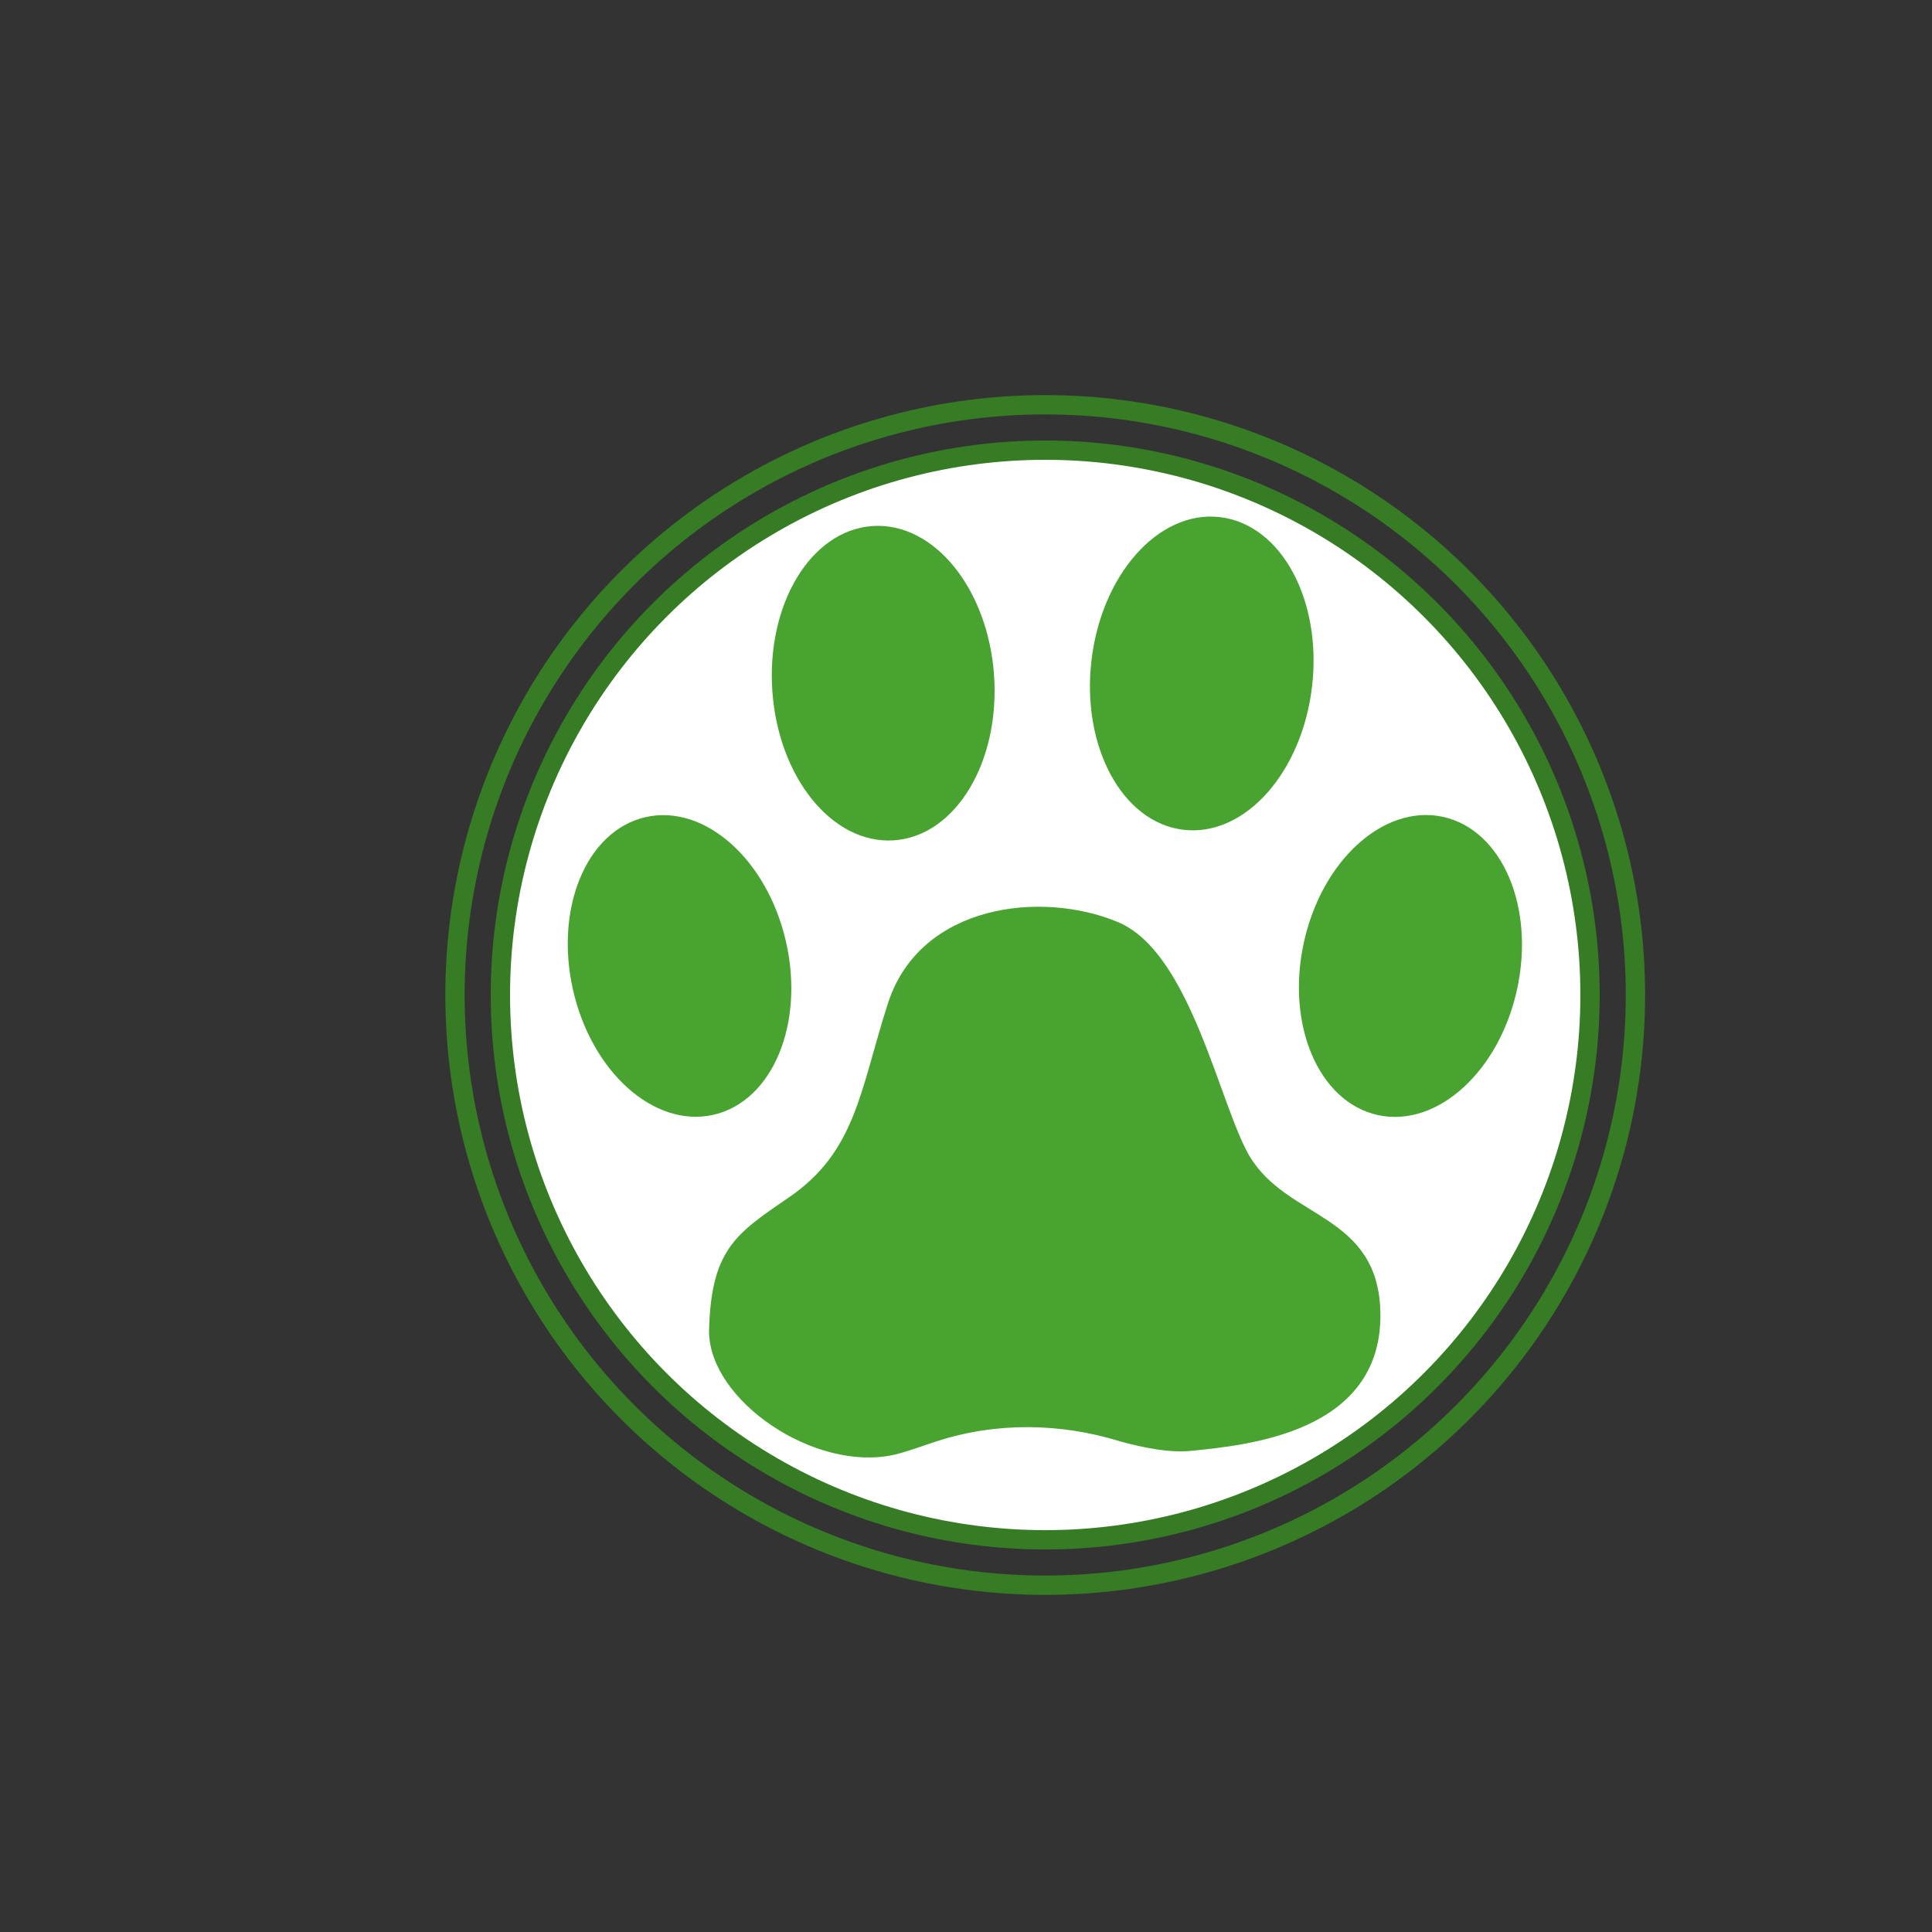
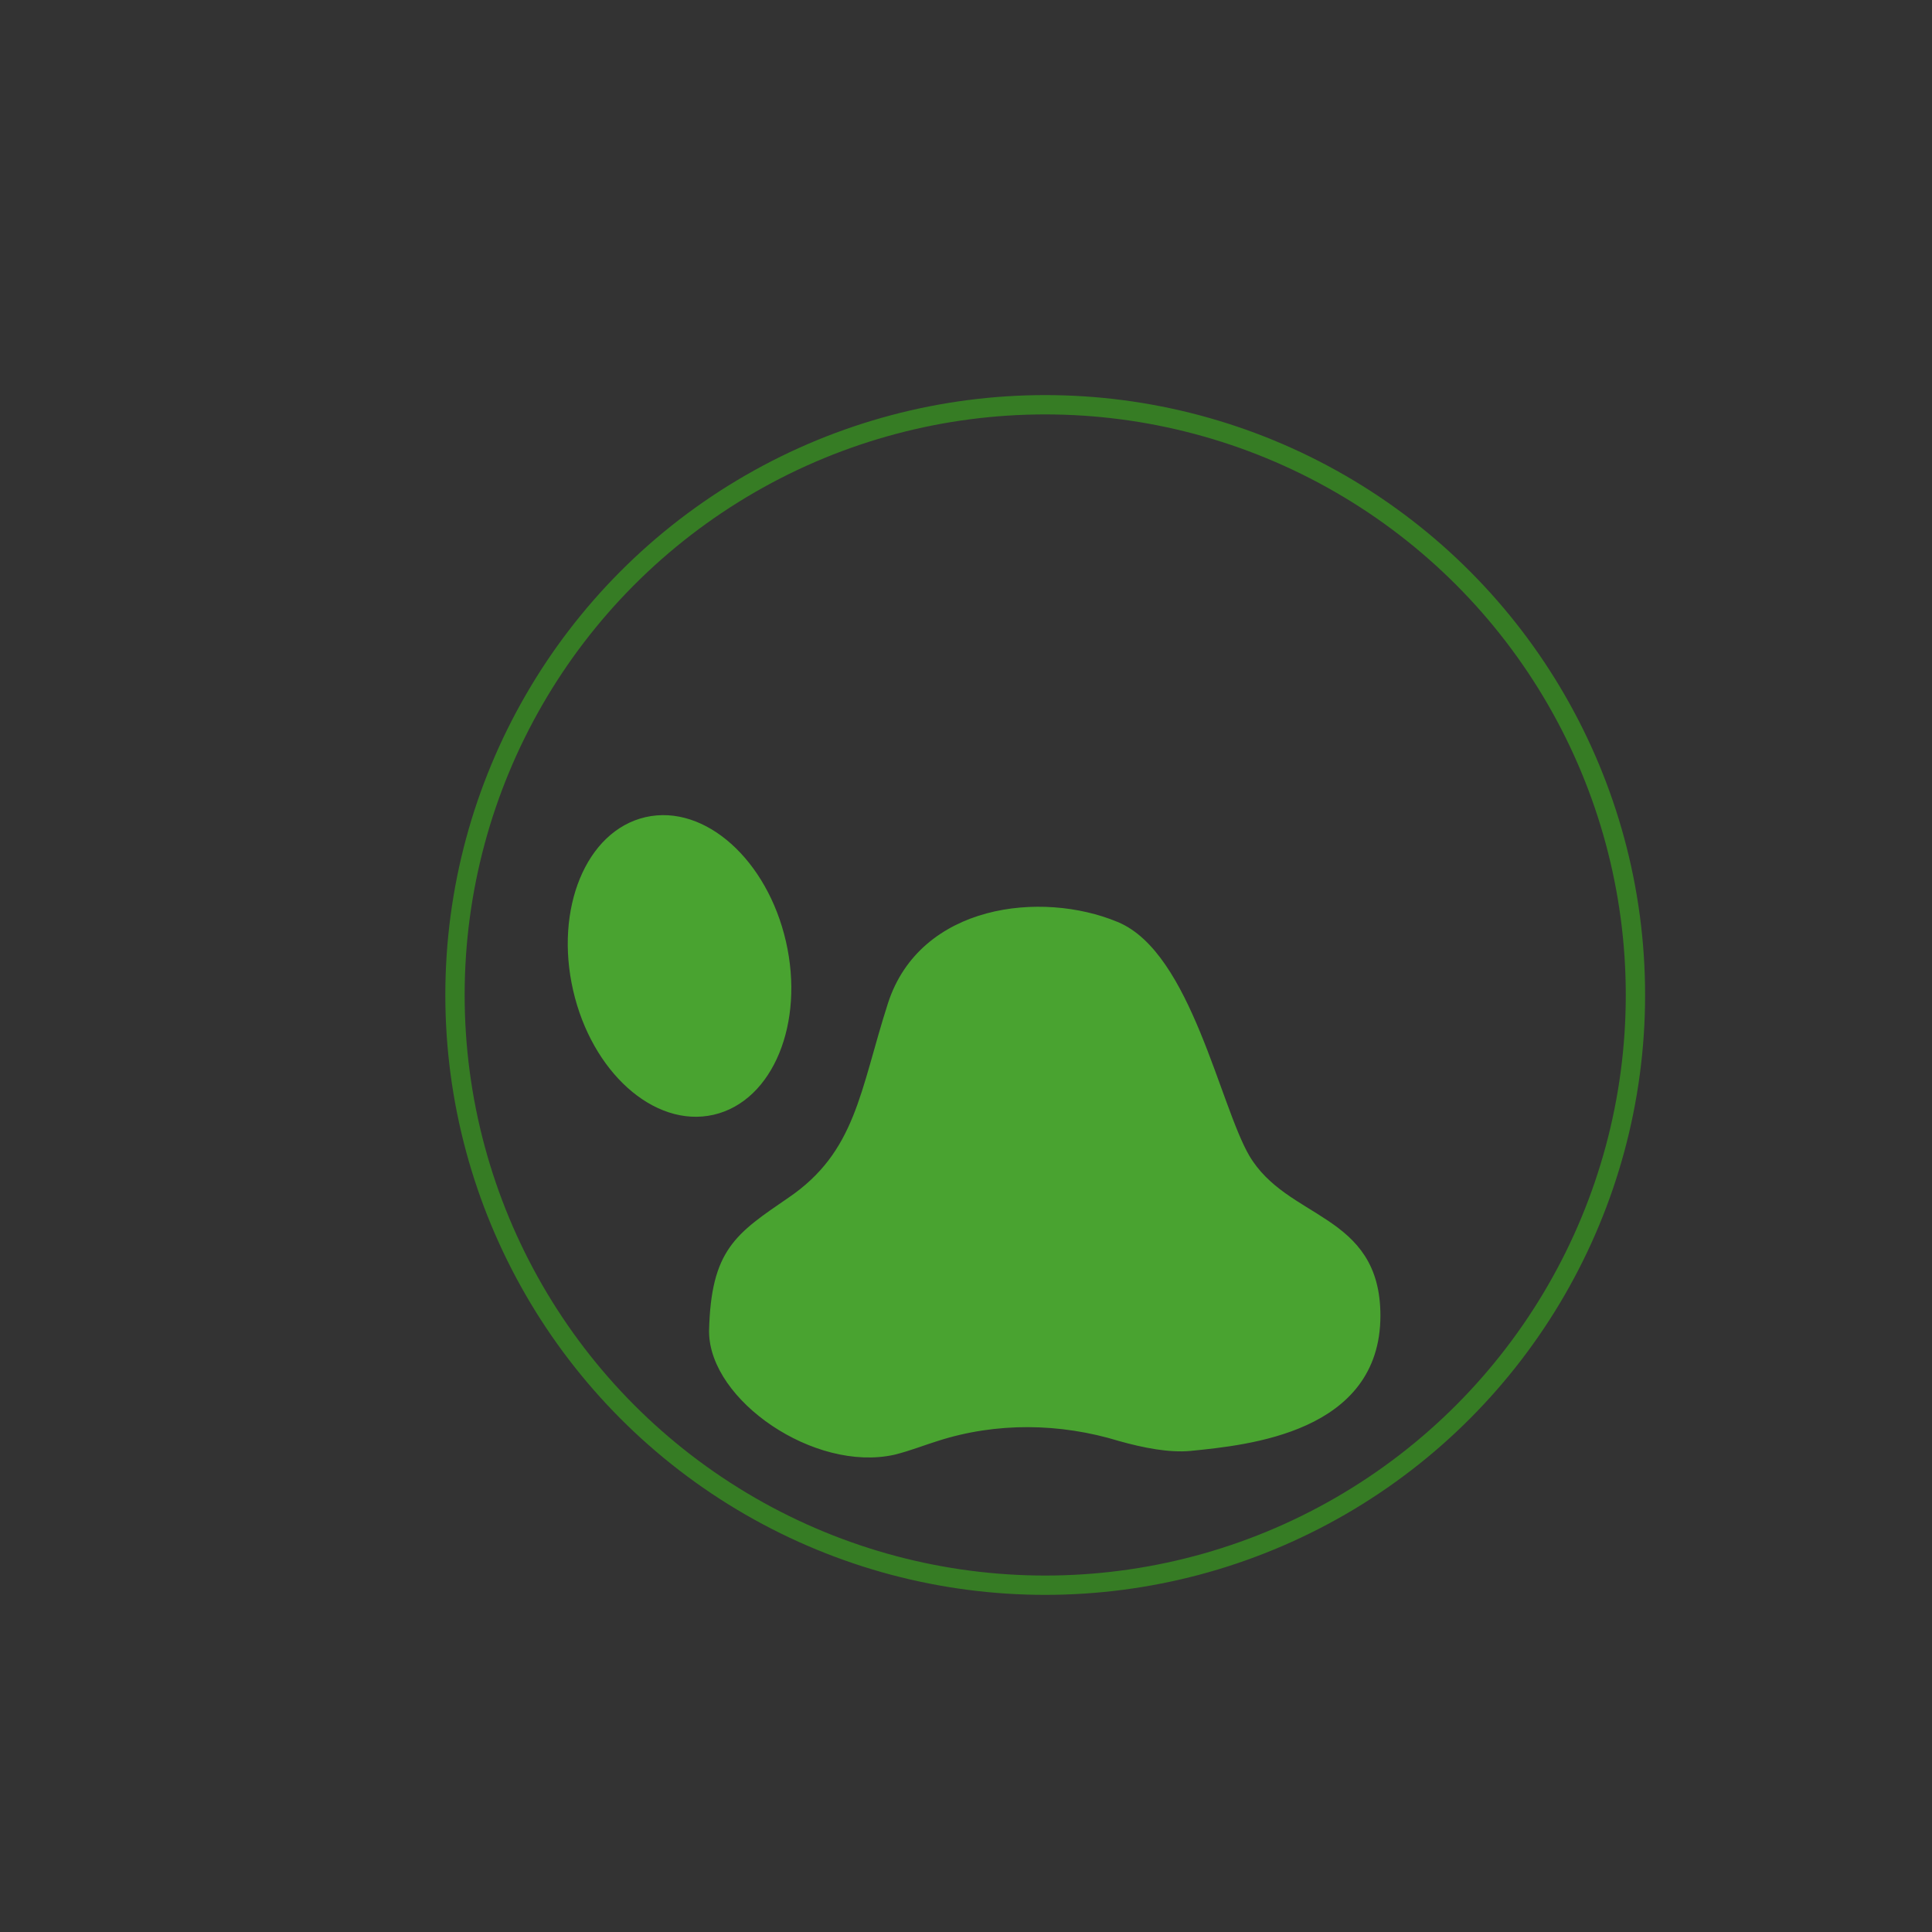
<svg xmlns="http://www.w3.org/2000/svg" version="1.1" id="Calque_4" x="0px" y="0px" viewBox="0 0 200 200" style="enable-background:new 0 0 200 200;" xml:space="preserve">
  <rect x="0" y="0" width="200" height="200" fill="#333333" stroke="none" />
  <style type="text/css">
	.st0{fill:none;stroke:#367C24;stroke-width:2;stroke-miterlimit:10;}
	.st1{fill:#FFFFFF;stroke:#367C24;stroke-width:2;stroke-miterlimit:10;}
	.st2{fill:#49A330;stroke:#49A330;stroke-miterlimit:10;}
</style>
  <circle class="st0" cx="108.2" cy="103" r="61.1" />
-   <circle class="st1" cx="108.2" cy="103" r="56.4" />
  <path class="st2" d="M81.9,124.4c7.2-4.9,7.6-11.4,10.5-20.4c3.2-9.9,15.4-11.3,23.1-8.1c7.3,3,10.3,18.7,13.4,24  c4.1,6.9,13.5,6,13.5,16.3c0,11.6-13.2,12.9-19.2,13.5c-2.1,0.2-4.7-0.3-7.2-1c-6.2-1.9-12.9-2-19.1,0c-1.3,0.4-2.8,1-4.4,1.4  c-8,1.8-18.6-5.5-18.6-12.3C74.1,129.6,76.5,128.1,81.9,124.4z" />
  <ellipse transform="matrix(0.975 -0.223 0.223 0.975 -20.497 18.172)" class="st2" cx="70.3" cy="100" rx="10.8" ry="15.3" />
-   <ellipse transform="matrix(0.213 -0.977 0.977 0.213 17.211 221.339)" class="st2" cx="146" cy="100" rx="15.3" ry="10.8" />
-   <ellipse transform="matrix(0.998 -6.844528e-02 6.844528e-02 0.998 -4.628 6.42)" class="st2" cx="91.4" cy="70.7" rx="11" ry="15.8" />
-   <ellipse transform="matrix(0.115 -0.993 0.993 0.115 40.876 185.329)" class="st2" cx="124.5" cy="69.7" rx="15.8" ry="11" />
</svg>